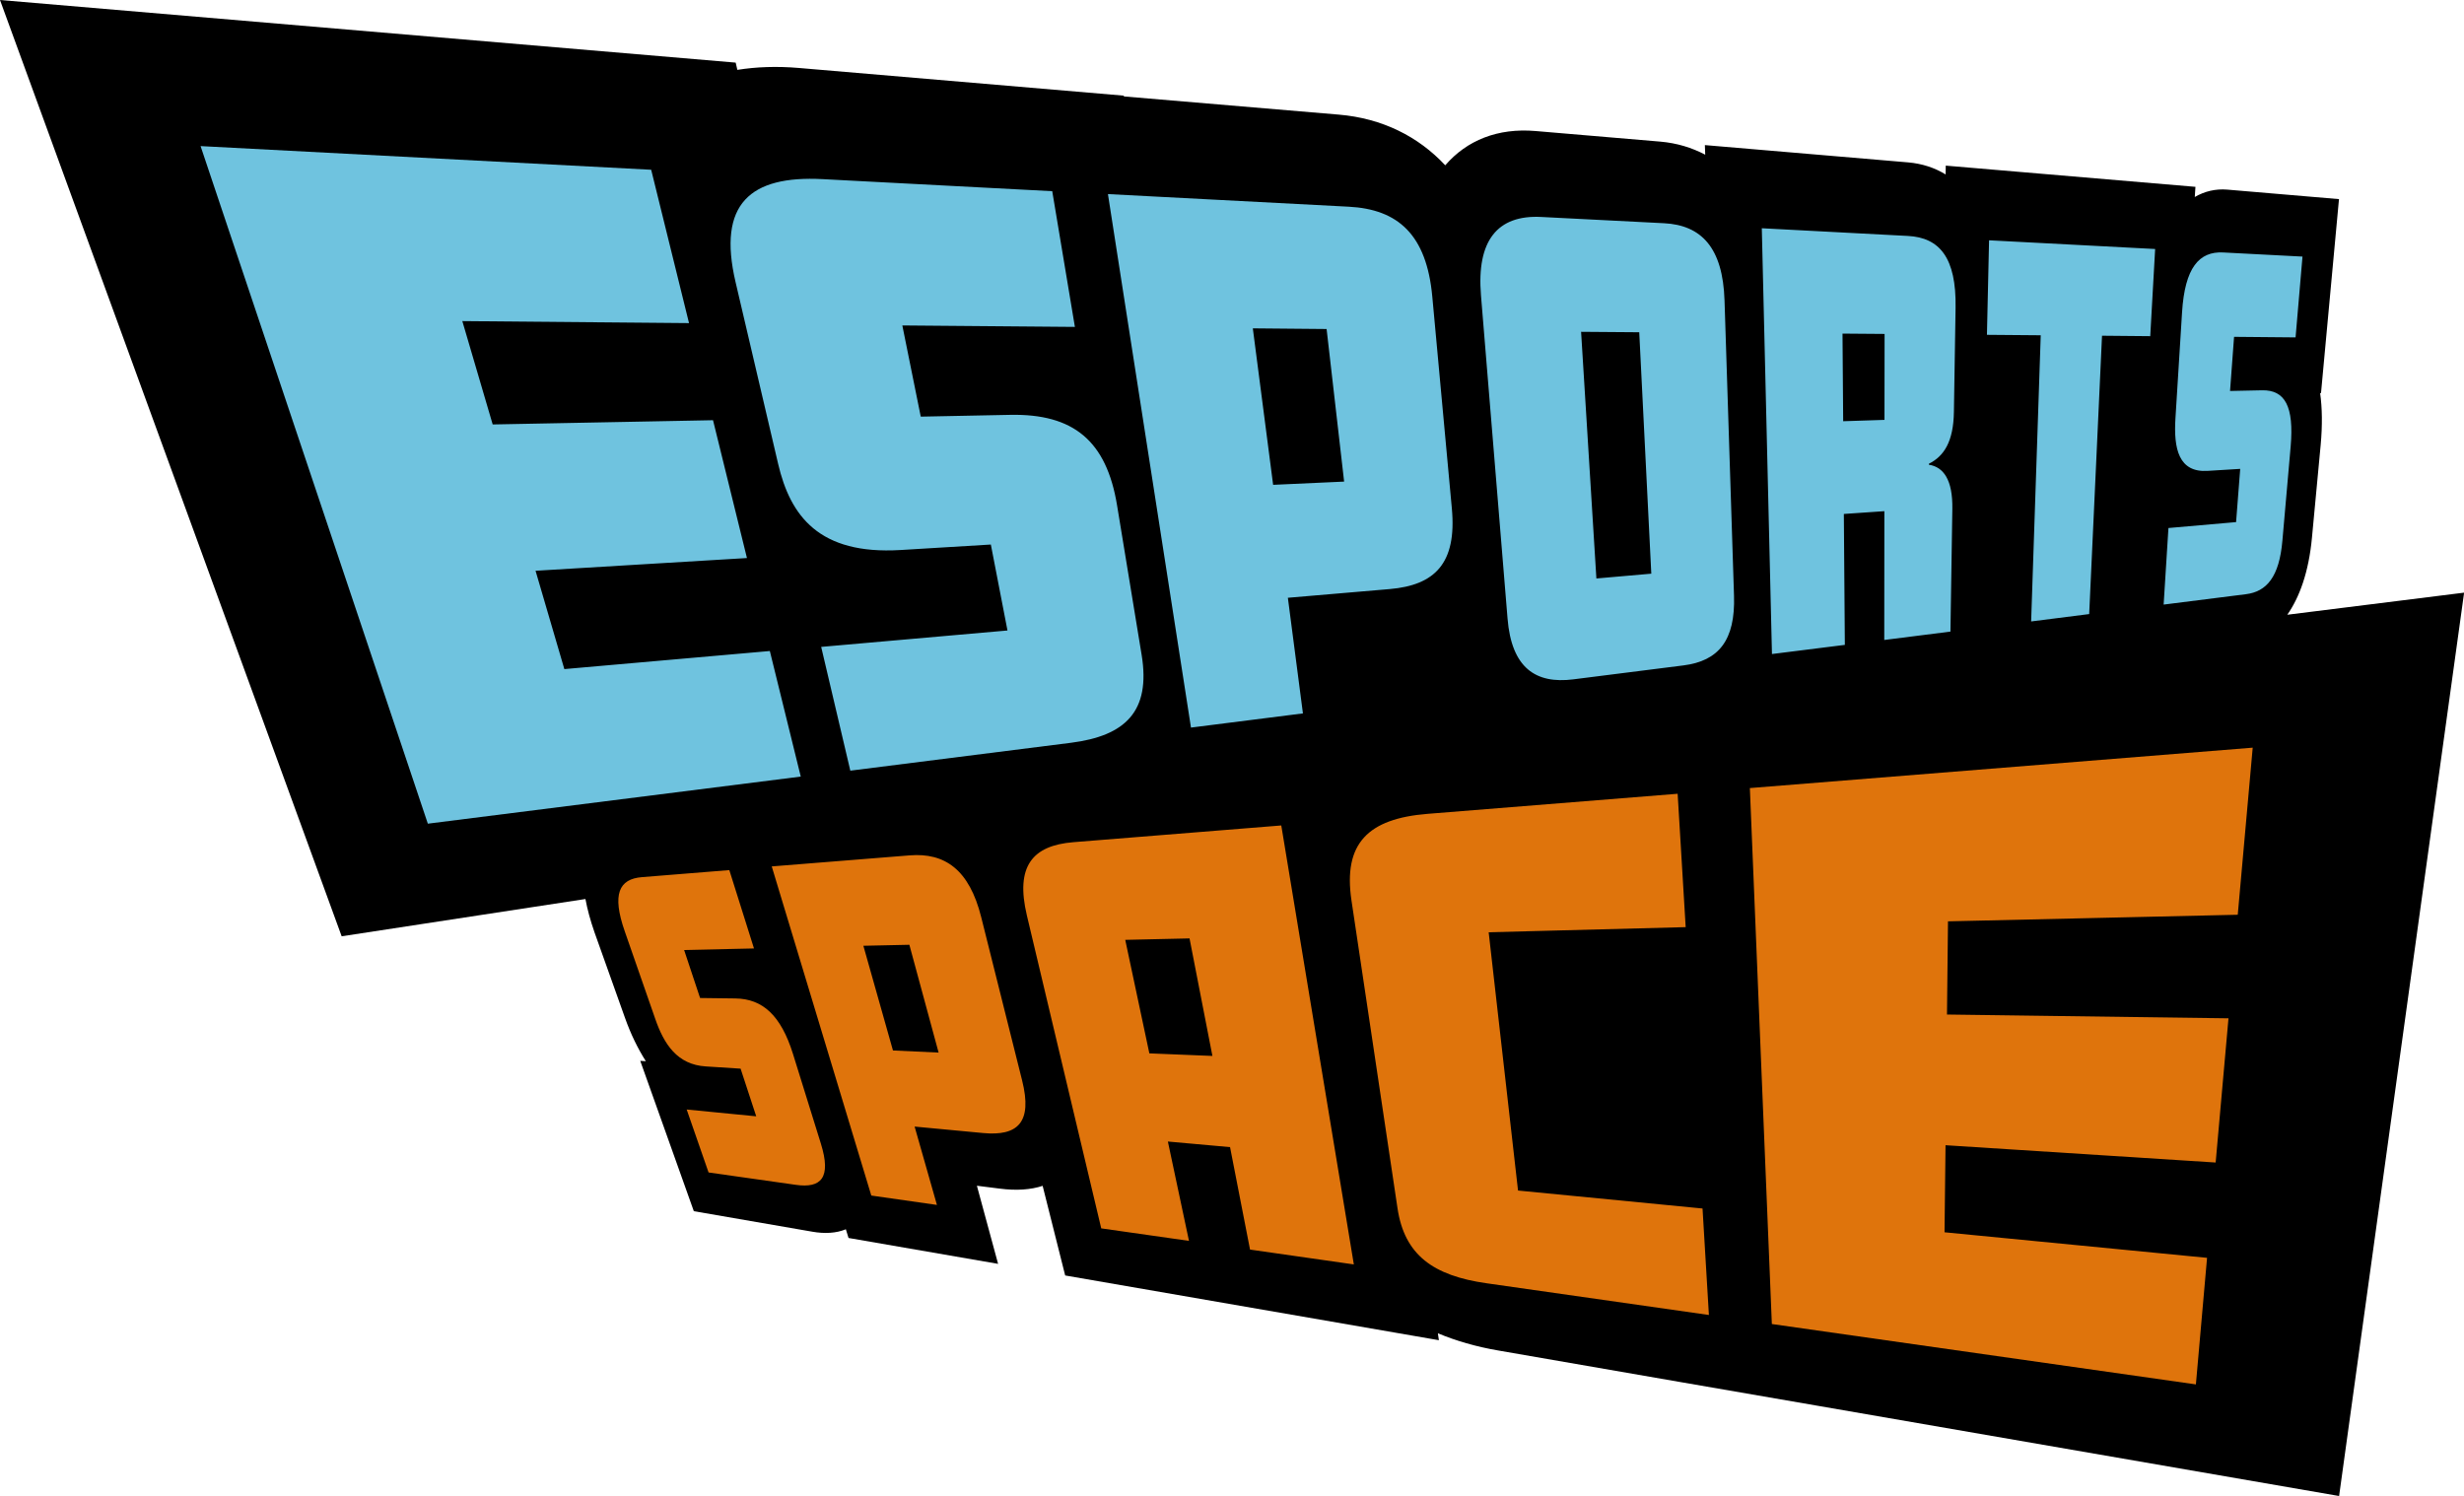
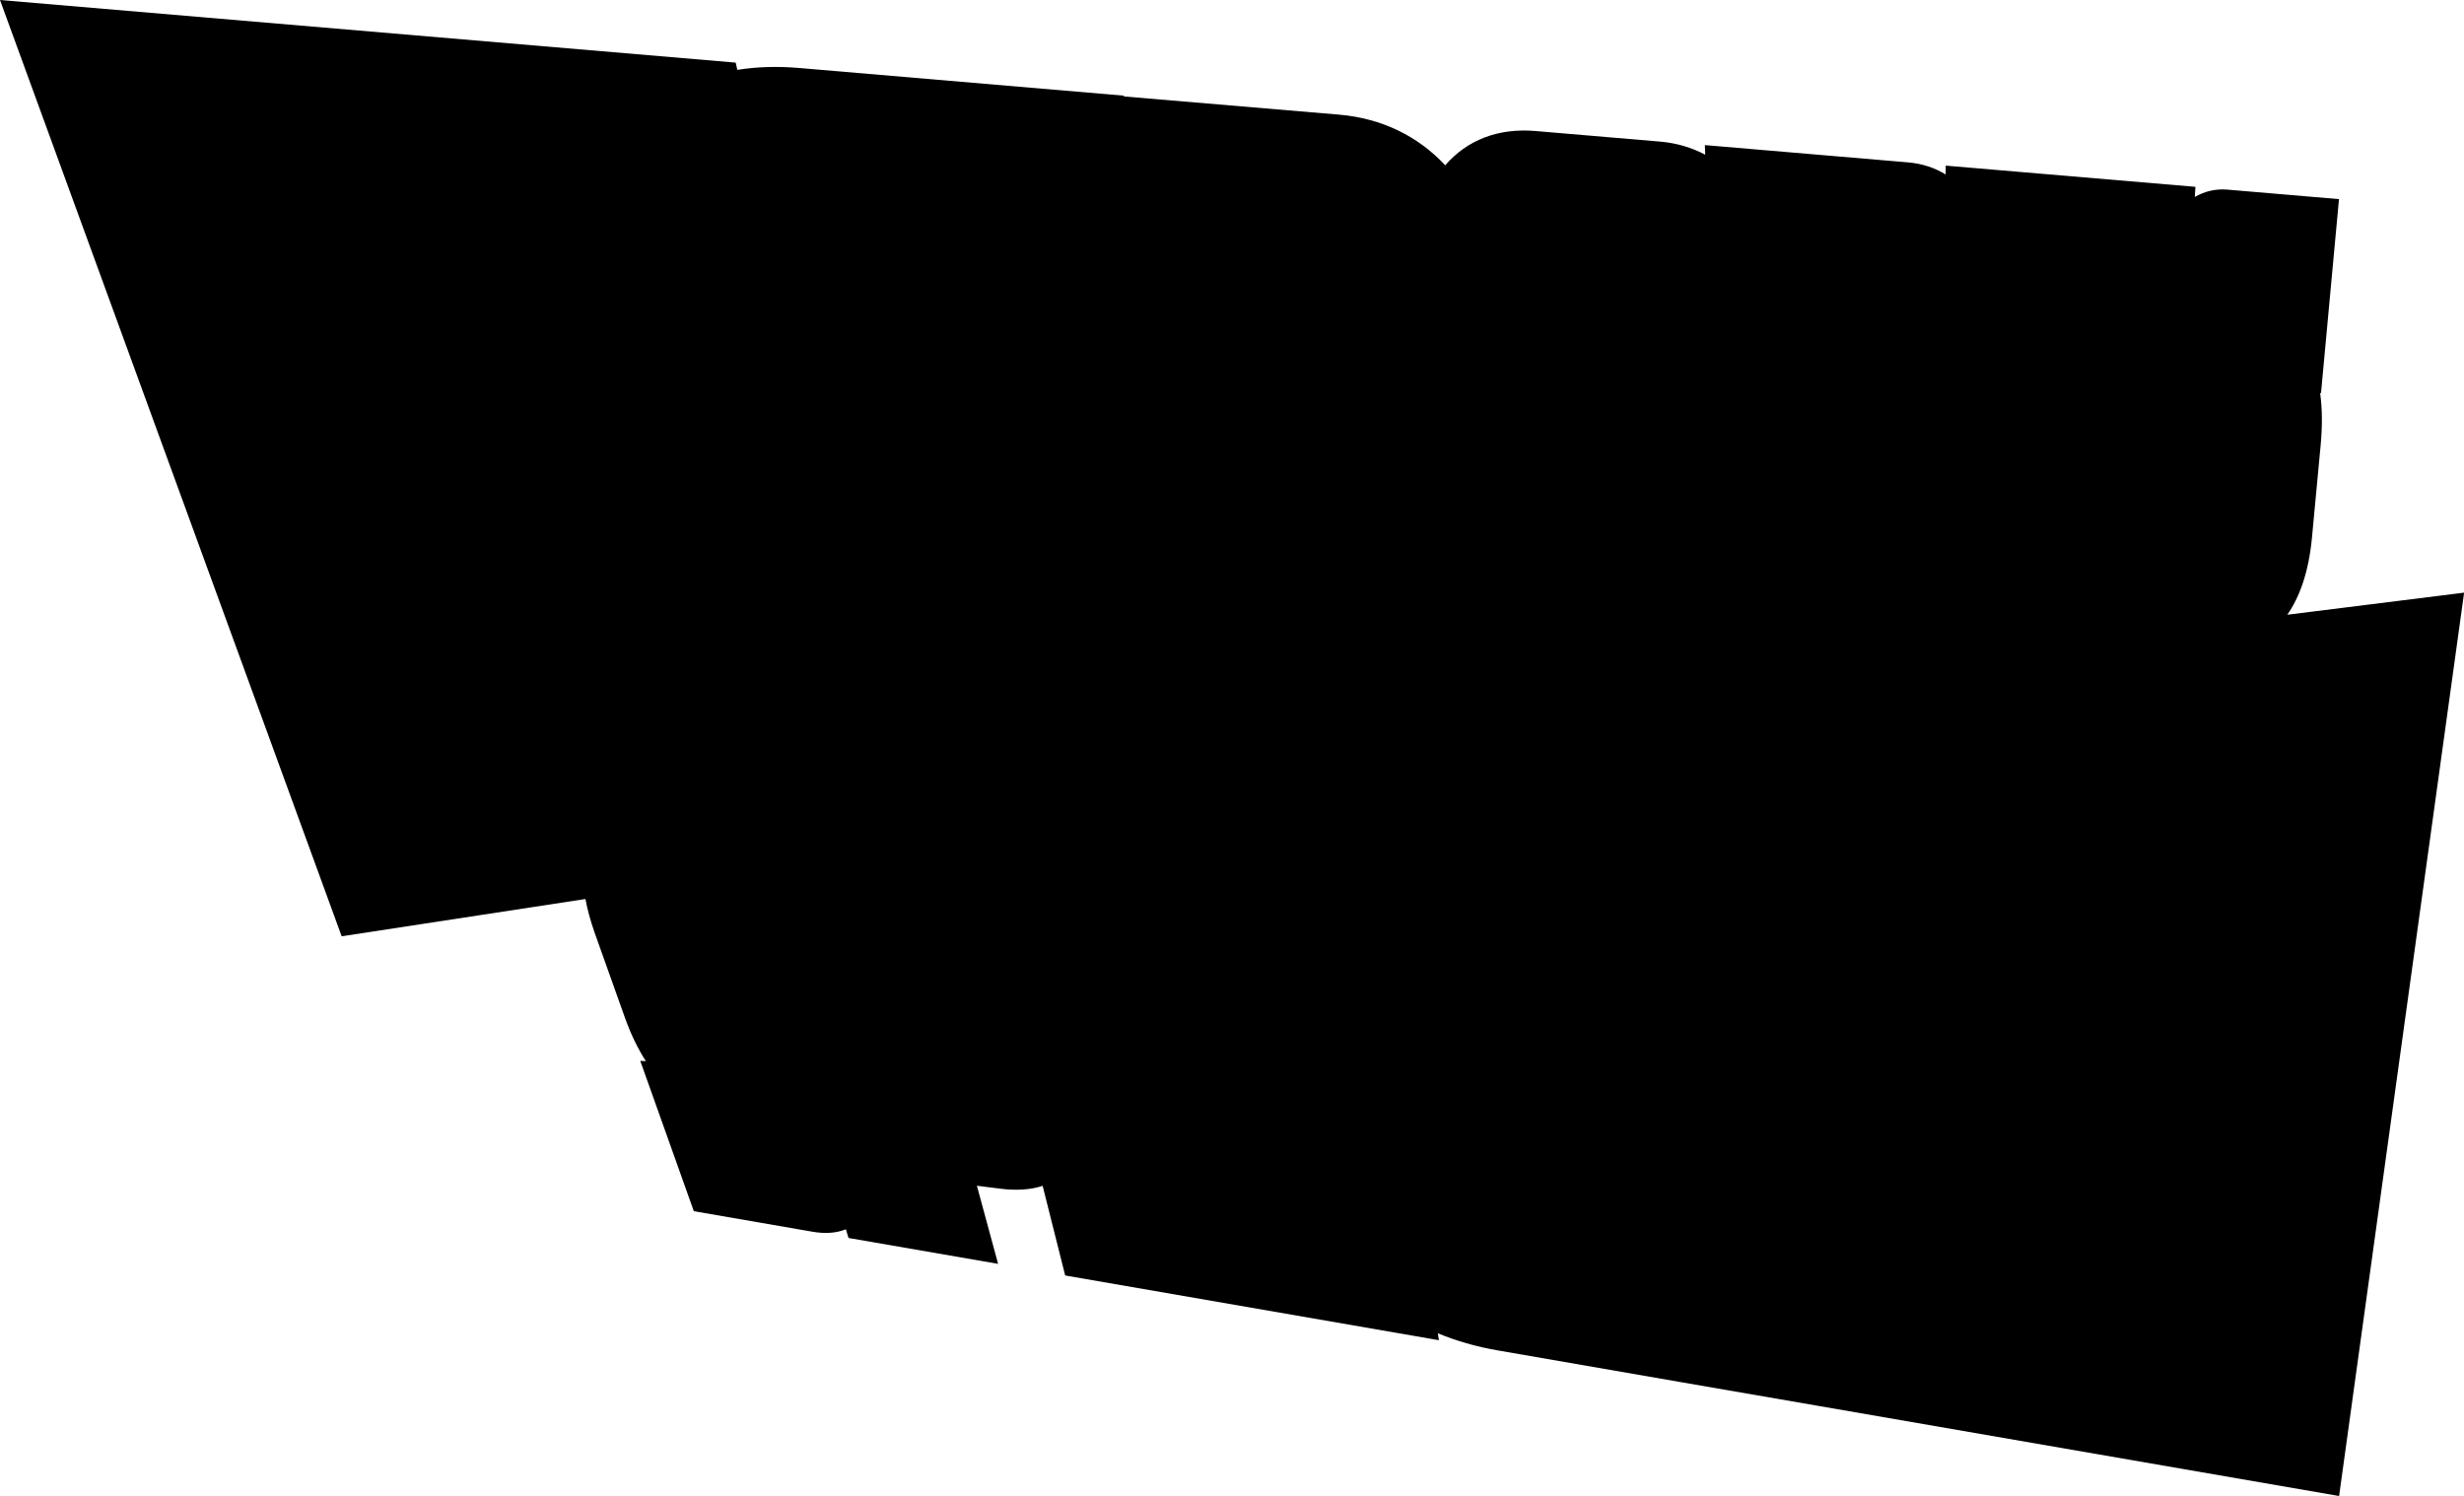
<svg xmlns="http://www.w3.org/2000/svg" viewBox="0 0 220.75 134.04">
  <path d="m204.92 55.08c1.08-1.55 1.92-3.79 2.21-6.92l.78-8.3c.16-1.75.14-3.3-.05-4.64h.08l1.61-17.38-10-.85c-1.06-.09-2.04.15-2.92.66l.06-.91-22.37-1.9-.01.79c-.98-.6-2.1-.97-3.35-1.08l-18.22-1.55.03.86c-1.2-.63-2.53-1.04-4.01-1.17l-11.19-.95c-3.38-.29-6.16.83-8.09 3.07-2.41-2.58-5.64-4.21-9.53-4.54l-19.26-1.63-.01-.07-29.1-2.48c-2-.17-3.84-.1-5.52.17l-.15-.65-65.91-5.61 30.61 83.89 21.84-3.34c.17.92.44 1.92.81 2.98l2.73 7.66c.52 1.47 1.16 2.77 1.87 3.89l-.5-.03 4.8 13.47 10.63 1.84c1.08.19 2.13.14 2.99-.22l.24.78 13.4 2.32-1.9-7 2.06.26c1.49.19 2.77.1 3.83-.25l2.02 8.03 33.48 5.8-.09-.62c1.61.67 3.41 1.2 5.4 1.54l16.5 2.86 12.04 2.08 46.8 8.1 11.2-80.94z" />
-   <path d="m71.74 69.58-33.41 4.22-20.36-60.71 40.37 2.12 3.39 13.74-20.31-.18 2.72 9.26 19.74-.38 3.04 12.35-18.94 1.14 2.58 8.81 18.41-1.62zm30.54-10.9c.83 5.08-1.48 7.25-6.32 7.87l-19.78 2.5-2.61-11.09 16.69-1.47-1.49-7.7-8.09.49c-7.3.44-9.88-3.05-10.97-7.73l-3.81-16.27c-1.65-7.03 1.32-9.57 7.8-9.23l20.57 1.08 2.03 12.16-15.46-.13 1.65 8.17 8.02-.16c5.65-.11 8.62 2.31 9.57 8.12zm27.79-13.14c.46 4.96-1.54 6.89-5.56 7.24l-9.13.78 1.35 10.36-10.03 1.27-7.44-47.8 21.57 1.13c4.42.23 6.98 2.5 7.49 8.06zm-9.65-2.39-1.57-13.67-6.61-.06 1.82 14.02zm34.93 10.22c.13 4.01-1.38 5.85-4.53 6.25l-9.88 1.25c-3.35.42-5.52-1.01-5.88-5.46l-2.38-28.95c-.4-4.88 1.45-7.23 5.42-7.02l10.98.56c3.34.17 5.27 2.18 5.42 6.92zm-7.41-1.97-1.08-21.63-5.21-.04 1.37 22.1zm26.8 5.19-5.93.75.01-11.54-3.63.25.09 11.73-6.53.82-.91-38.15 13.09.69c2.84.15 4.34 1.95 4.27 6.42l-.15 9.34c-.04 2.66-.88 3.97-2.24 4.65v.09c1.32.2 2.14 1.37 2.1 3.95zm-5.91-18.97.01-7.7-3.77-.03.06 7.85zm23.81-7.5-4.32-.04-1.15 24.94-5.2.66.86-25.64-4.82-.04.19-8.47 14.88.78zm11.84 18.32c-.28 3.25-1.41 4.57-3.27 4.8l-7.37.93.43-6.86 6.06-.53.37-4.77-2.92.18c-2.58.16-3.06-1.96-2.88-4.74l.59-9.47c.25-4 1.53-5.47 3.68-5.36l7.11.37-.62 7.24-5.51-.05-.36 4.85 2.87-.06c2.06-.04 2.87 1.45 2.56 5.04z" fill="#6fc3df" />
-   <path d="m73.54 102.46c.96 3.08.02 4.02-2.24 3.7l-7.82-1.11-1.96-5.64 6.23.61-1.4-4.27-3.12-.2c-2.55-.16-3.74-1.98-4.53-4.27l-2.73-7.84c-1.16-3.32-.52-4.69 1.55-4.85l7.82-.63 2.21 7.02-6.26.14 1.43 4.3 3.16.04c2.44.03 4.08 1.51 5.16 4.96zm18.03-5.66c.96 3.82-.43 5-3.48 4.72l-6.15-.58 2 7.02-5.88-.84-8.92-29.49 12.36-.99c3.14-.25 5.34 1.26 6.41 5.55zm-7.48-2.49-2.62-9.66-4.12.09 2.65 9.38zm37.2 18.98-9.3-1.33-1.79-9.18-5.57-.5 1.89 8.9-7.86-1.12-6.66-28.03c-1.05-4.41.49-6.27 4.15-6.57l18.64-1.5zm-12.67-18.68-2.05-10.53-5.76.13 2.16 10.17zm44.48 23.21-19.91-2.84c-4.8-.68-7.37-2.54-7.99-6.74l-4.12-27.55c-.77-5.14 1.5-7.34 6.81-7.77l22.41-1.8.72 11.95-17.65.46 2.63 23.14 16.53 1.61zm43.63 6.22-37.99-5.41-1.97-48.02 45.05-3.62-1.34 14.97-25.96.59-.09 8.35 25.22.34-1.15 12.92-24.2-1.55-.09 7.8 23.52 2.29z" fill="#df740c" />
</svg>